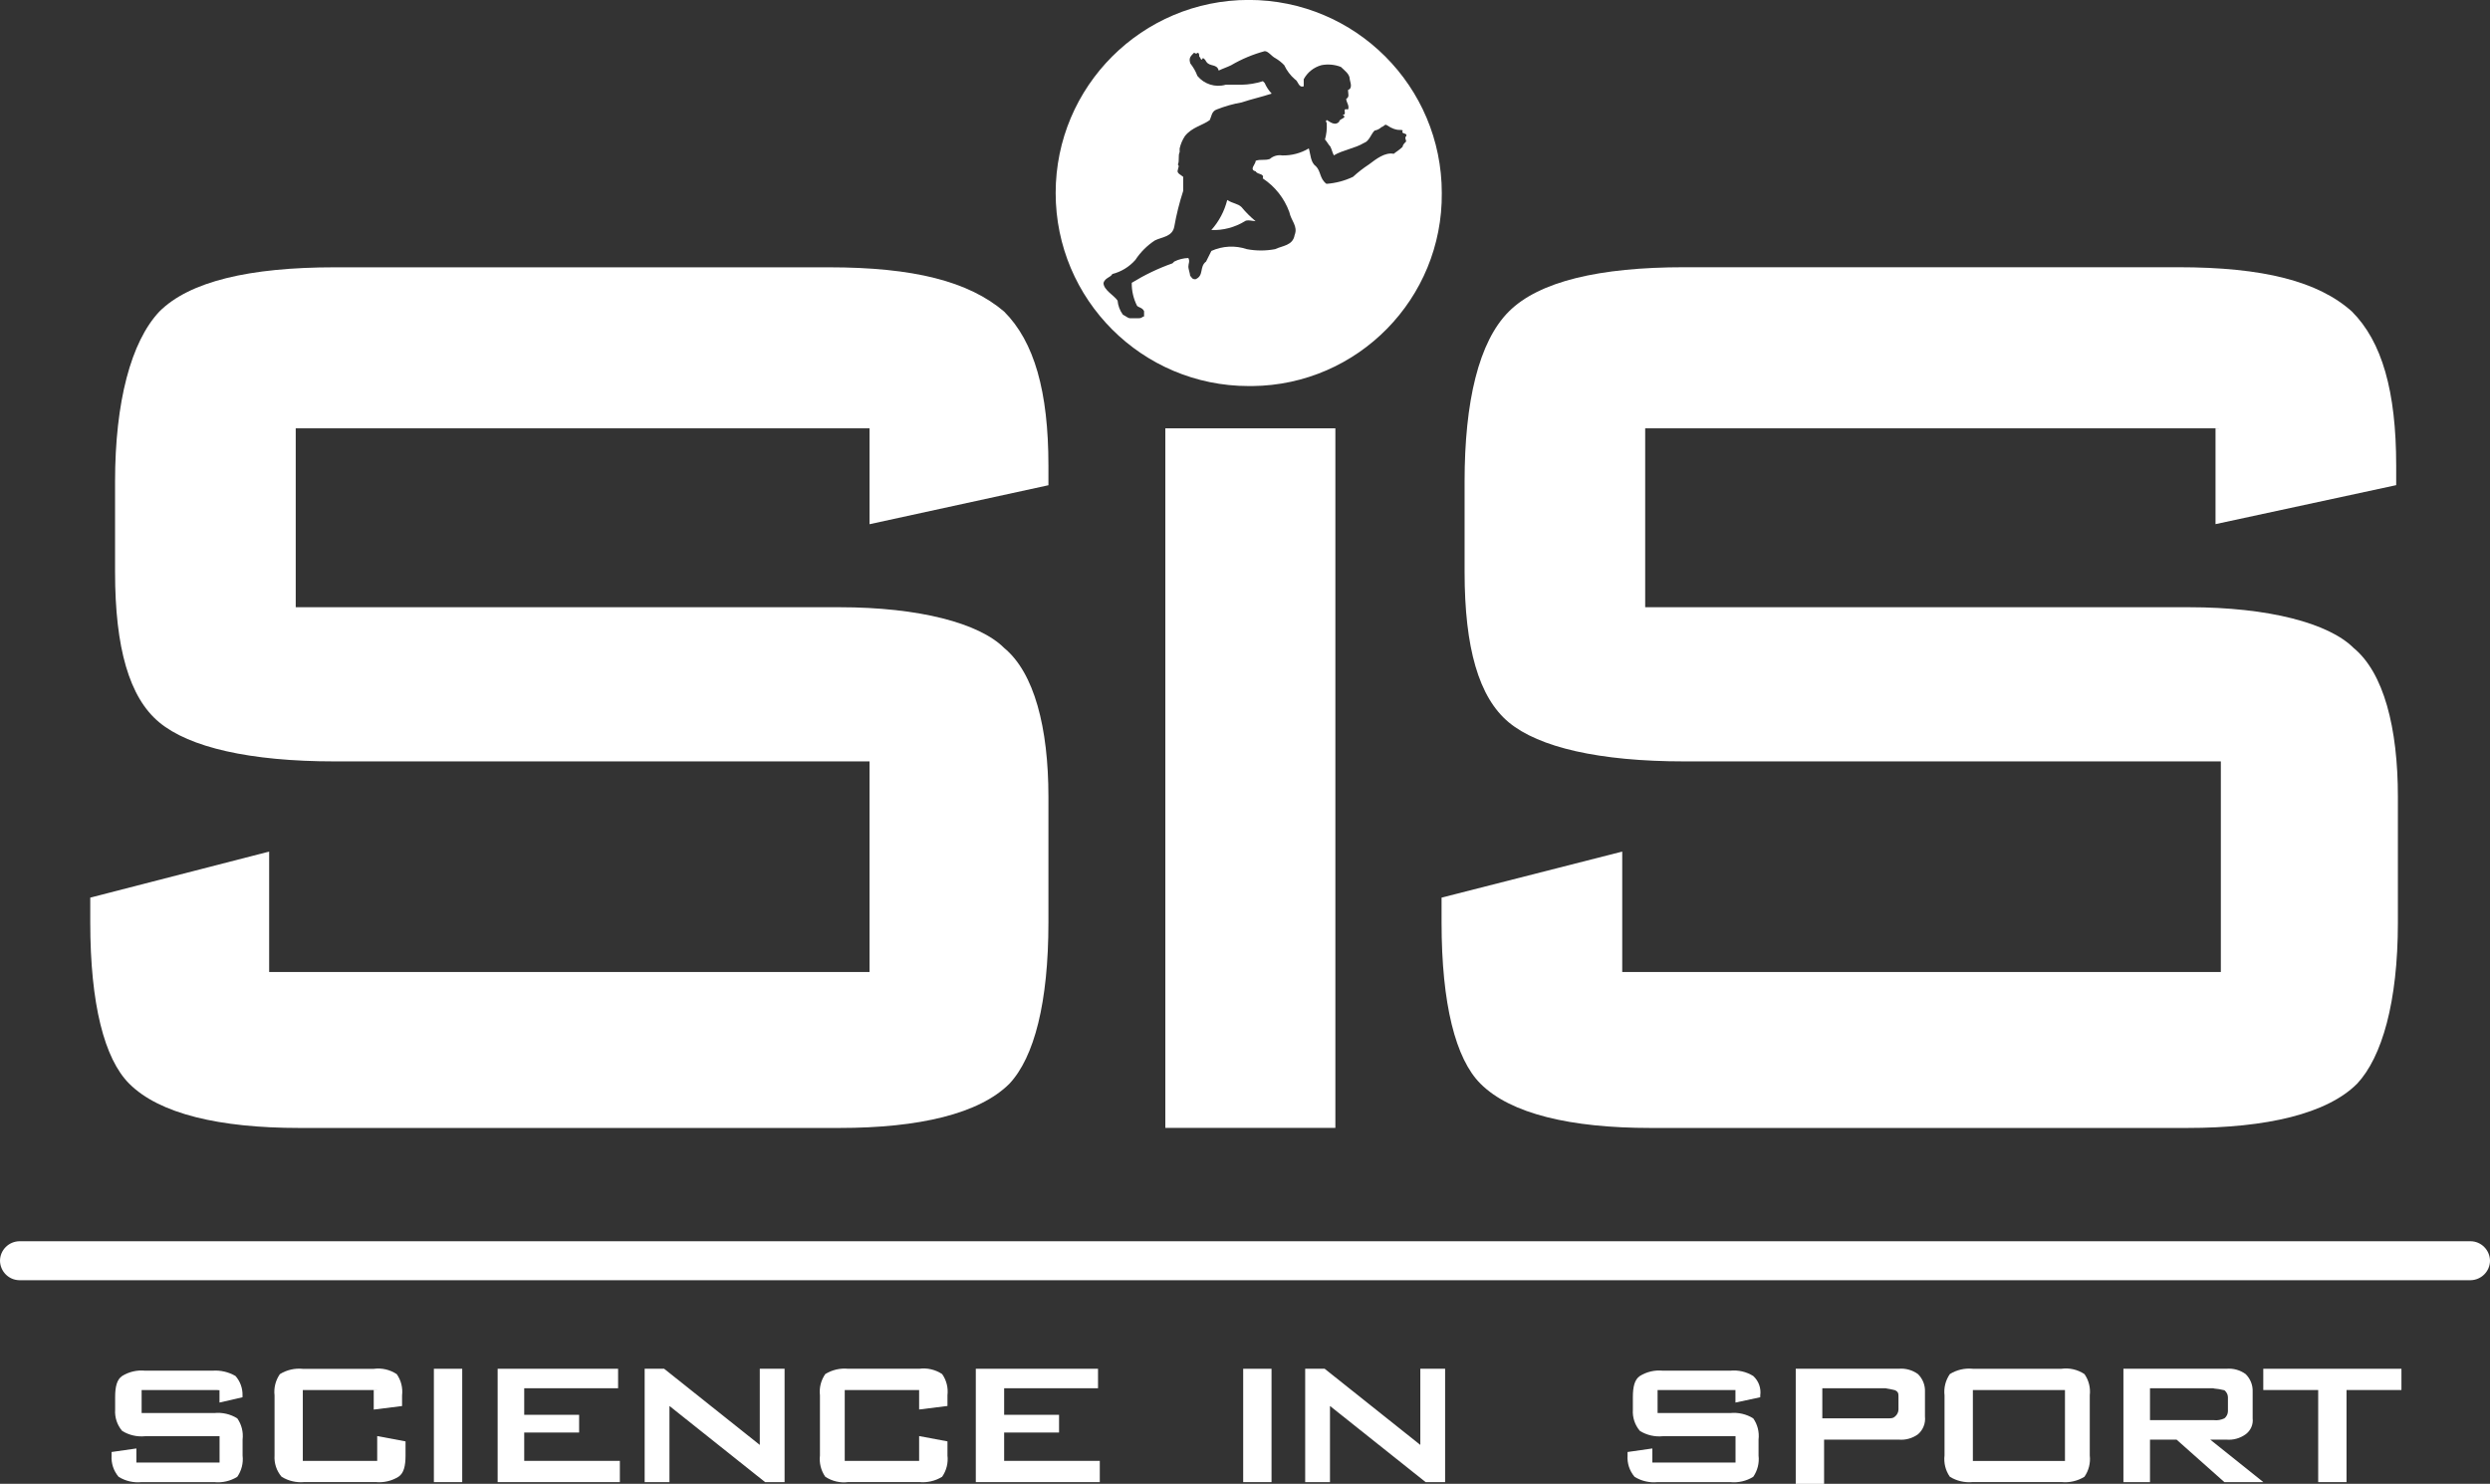
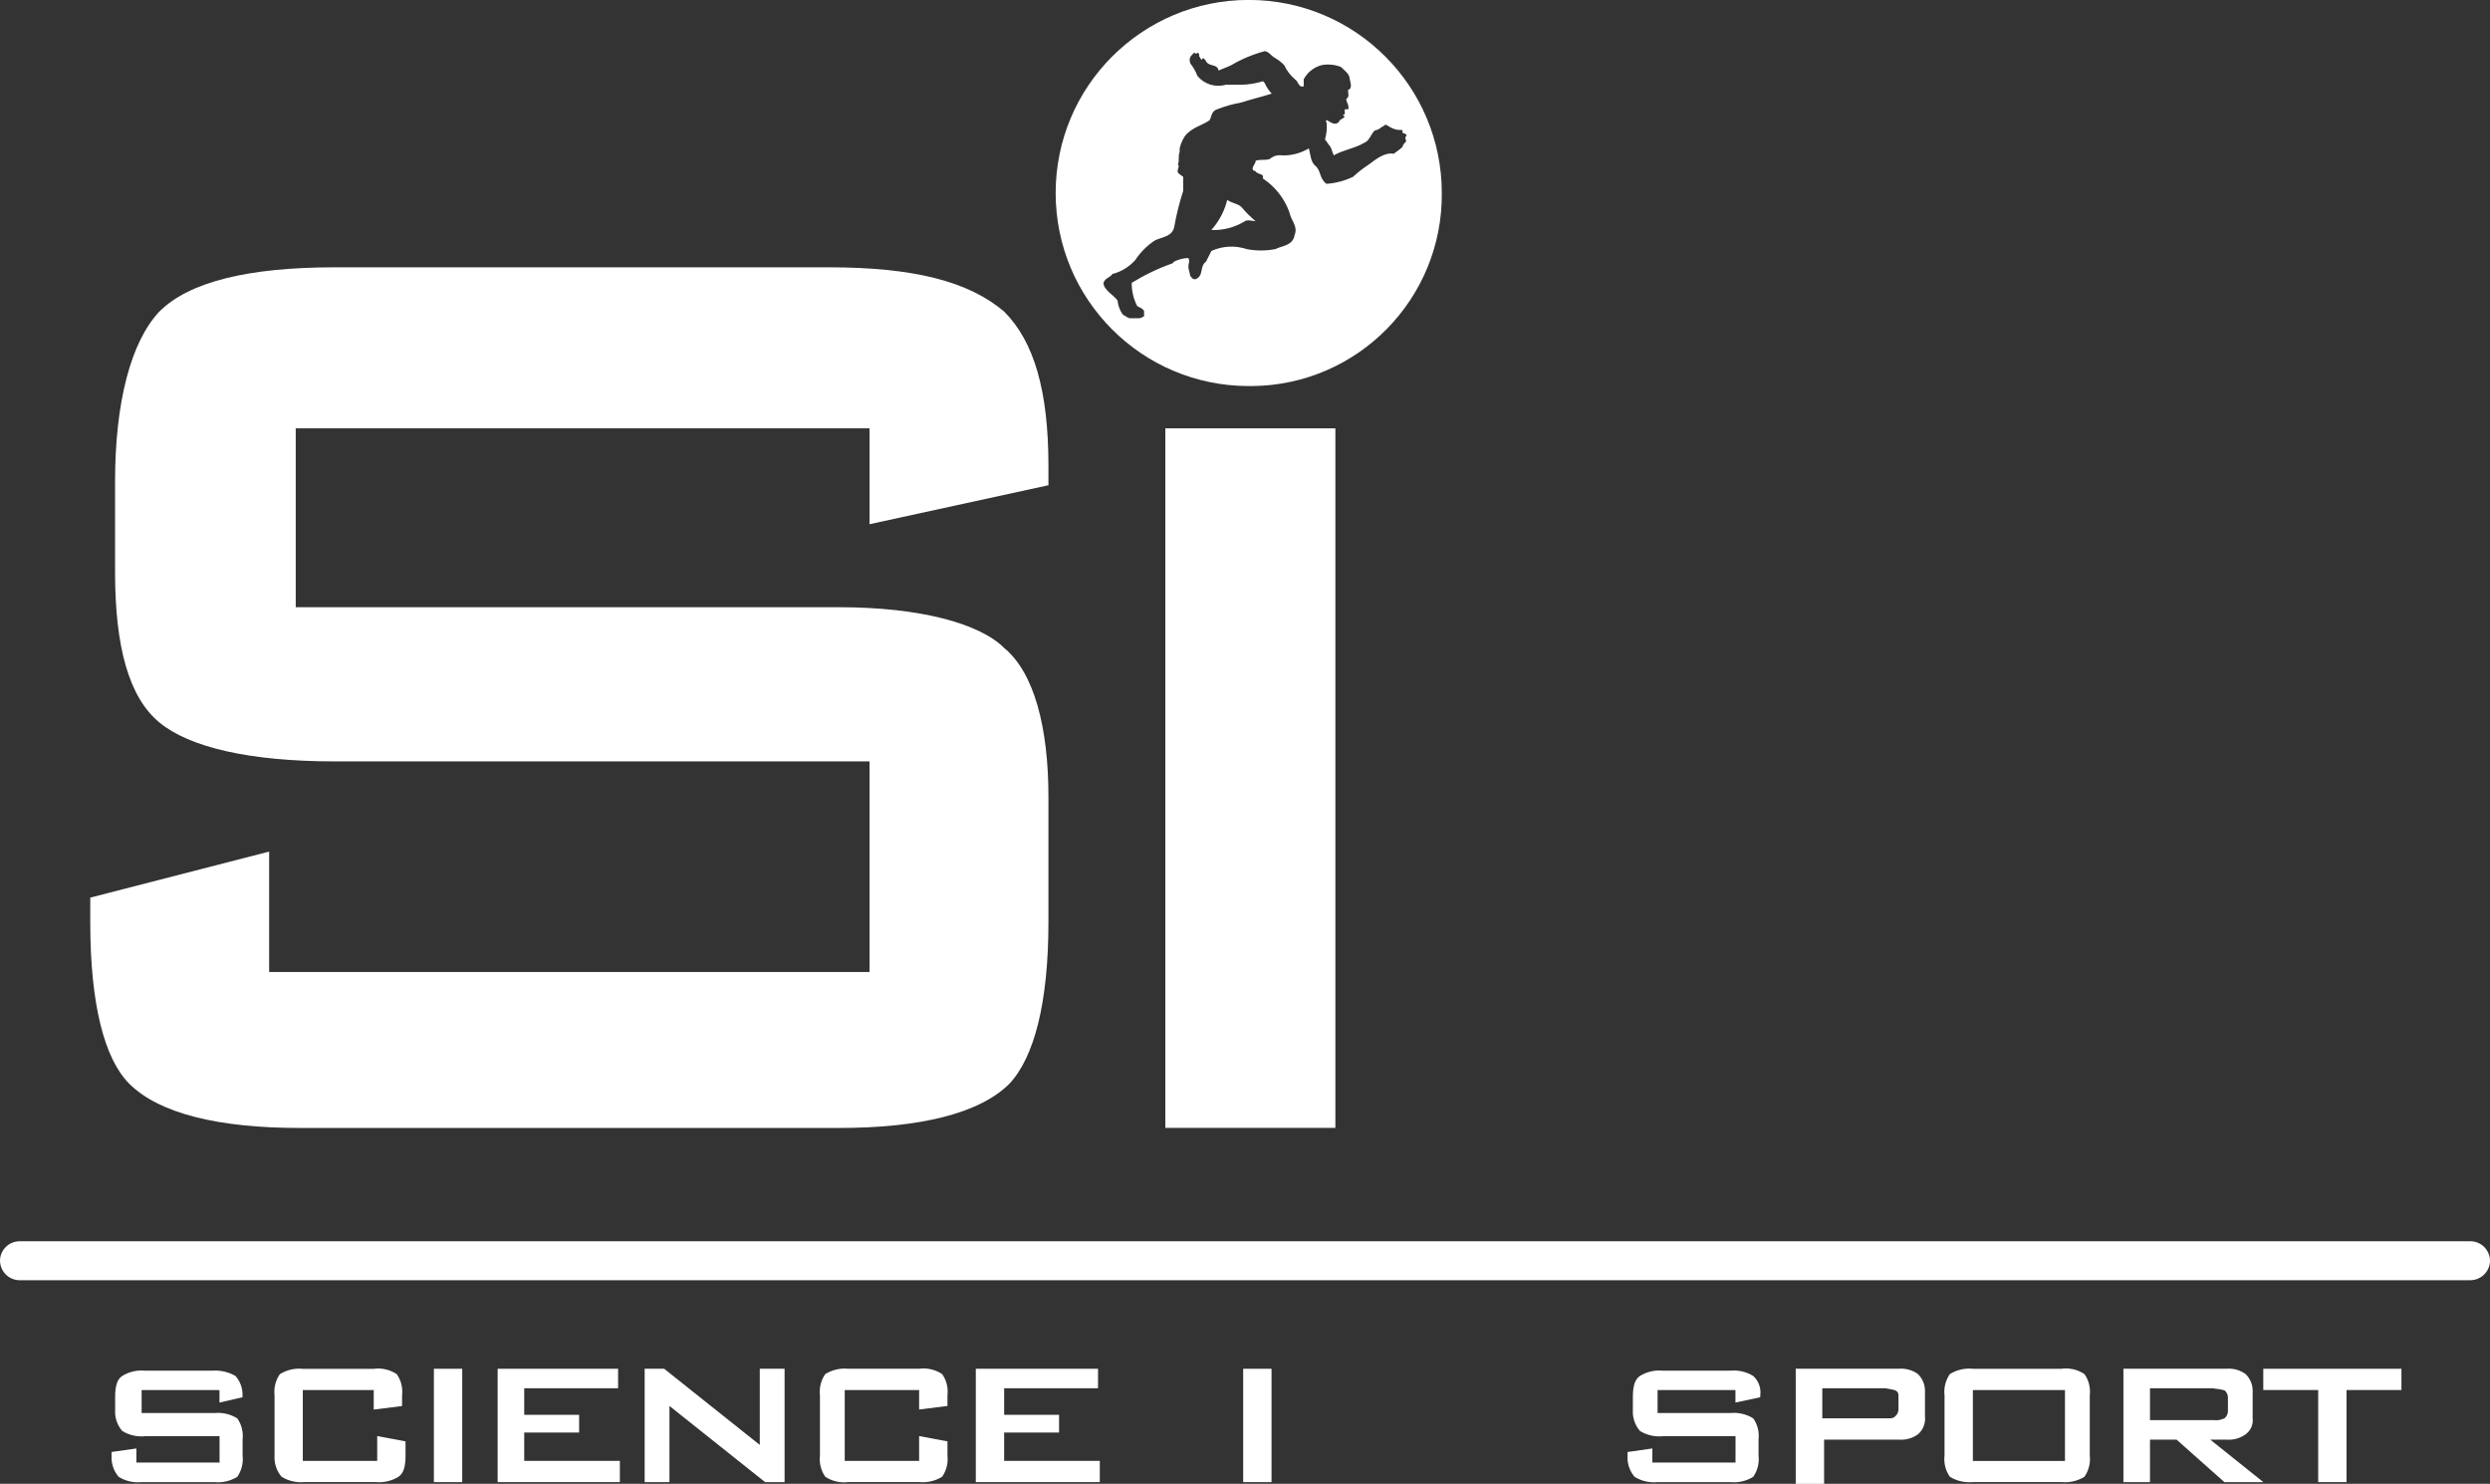
<svg xmlns="http://www.w3.org/2000/svg" viewBox="0 0 337.39 201.06" height="201.06" width="337.39" id="a">
  <rect x="0" y="0" width="337.39" height="201.06" fill="#333333" stroke="none" />
  <defs>
    <style>
      .v, .w {
        fill: #fff;
      }

      .w {
        fill-rule: evenodd;
      }
    </style>
  </defs>
  <g data-name="SIS Logo" id="b">
    <path d="M190.05,17.73c-.24.48.72.24.48.72-.24.24,0,.48,0,.72-.24.24-.48.48-.48.72-.48.48-.95.72-1.2.95-1.2-.24-2.4.72-3.36,1.44-.76.5-1.49,1.06-2.16,1.68-1.13.54-2.35.86-3.6.95-.95-.72-.72-1.68-1.44-2.4h0c-.72-.48-.72-1.68-.95-2.4-1.09.65-2.34.98-3.6.95-.6-.1-1.22.07-1.68.48-.72.24-1.2,0-1.91.24,0,.48-.95,1.2,0,1.44.24.48,1.2.24.95.95,1.66,1.1,2.92,2.69,3.6,4.56.24,1.2,1.2,1.91.72,3.12-.24,1.44-1.68,1.44-2.64,1.91-1.27.24-2.57.24-3.84,0-1.57-.53-3.29-.44-4.8.24l-.72,1.44c-.95.72-.24,1.91-1.44,2.4-.48,0-.48-.24-.72-.48,0-.24-.24-.95-.24-1.2,0-.48.24-.72,0-1.2-.66.02-1.31.18-1.91.48l-.24.24c-1.93.68-3.78,1.57-5.52,2.64-.02,1.08.23,2.15.72,3.12.24.24.72.24.95.72v.72c-.24,0-.24.24-.72.24h-1.2c-.24,0-.48-.24-.95-.48-.41-.56-.66-1.22-.72-1.91-.48-.72-1.91-1.44-1.91-2.4.24-.72.95-.72,1.2-1.2,1.21-.31,2.29-.97,3.12-1.91.69-1.05,1.59-1.95,2.64-2.64.95-.48,2.4-.48,2.64-1.91.29-1.63.69-3.23,1.2-4.8v-1.91c-.24-.24-.95-.48-.72-.95,0-.24.24-.48,0-.72.24-.48,0-1.2.24-1.68v-.5c.14-.6.38-1.17.72-1.68.95-1.2,2.4-1.44,3.36-2.16.24-.48.24-1.2.95-1.44,1.09-.43,2.21-.75,3.36-.95,1.44-.48,2.64-.72,4.08-1.2-.4-.42-.72-.91-.95-1.44l-.24-.24c-.93.3-1.9.46-2.88.48h-2.16c-1.4.41-2.92-.07-3.84-1.2-.22-.61-.55-1.17-.95-1.68-.24-.72,0-.95.48-1.44.24,0,.24.24.48,0,.24,0,.24.24.24.48.24.24.24.72.48.24.24,0,.48.48.48.48.48.72,1.44.24,1.68,1.2.48-.24,1.2-.48,1.68-.72,1.43-.84,2.96-1.48,4.56-1.91.48,0,.95.72,1.44.95.44.26.85.58,1.2.95.34.73.83,1.38,1.44,1.91.48.24.48,1.2,1.2.95v-.95c.5-.94,1.37-1.63,2.4-1.91.88-.17,1.8-.09,2.64.24.48.48,1.2.95,1.2,1.68,0,.24.48,1.2-.24,1.44,0,.48.24.95-.24,1.2,0,.48.48.95.24,1.44-.95-.24,0,.72-.72.72.72.48-.48.48-.48.95-.48.48-.95.24-1.68-.24-.24.24,0,.24,0,.48.04.73-.04,1.46-.24,2.16.24.24.48.72.72.95.24.48.24.72.48,1.2,1.2-.72,2.88-.95,4.08-1.68.72-.24.95-1.2,1.44-1.68.36-.06.69-.23.95-.48.24,0,.48-.48.72-.24,1.44.95,1.91.48,2.16.72M166.29,27.09c-.38,1.52-1.12,2.92-2.16,4.08,1.6.06,3.19-.36,4.56-1.2.24-.24,1.2,0,1.44,0-.69-.57-1.33-1.21-1.91-1.91-.48-.48-1.2-.48-1.91-.95M169.2,52.31c-14.45,0-26.16-11.71-26.16-26.16,0-14.45,11.71-26.16,26.16-26.16,14.45,0,26.16,11.71,26.16,26.16h0c.13,14.31-11.36,26.02-25.67,26.16-.16,0-.32,0-.48,0" class="w" data-name="Path 1" id="c" />
-     <path d="M300.67,58.04h-77.75v24.24h73.67c10.8,0,18.96,2.16,22.32,5.52,4.08,3.36,6,10.8,6,20.16v17.04c0,10.8-2.16,18.24-5.52,21.84-4.08,4.08-12.24,6-23.04,6h-72.71c-10.8,0-18.96-1.91-23.04-6-3.37-3.36-5.27-10.8-5.27-21.84v-3.37l24.48-6.24v16.32h81.11v-28.54h-72.71c-11.52,0-19.69-1.91-23.76-5.28-4.07-3.38-6-10.08-6-20.4v-12.24c0-10.8,1.91-18.96,6-23.04s12.25-6,23.76-6h66.95c11.52,0,18.96,1.91,23.52,6,4.08,4.08,6,10.8,6,20.88v2.65l-24.48,5.28v-12.97h.48Z" class="w" data-name="Path 2" id="d" />
    <rect height="94.79" width="23.04" y="58.04" x="157.9" class="v" data-name="Rectangle 19" id="e" />
    <path d="M117.82,58.04H40.07v24.24h73.67c10.8,0,18.96,2.16,22.32,5.52,4.08,3.36,6,10.8,6,20.16v17.04c0,10.8-1.91,18.24-5.28,21.84-4.08,4.08-12.24,6-23.04,6H40.55c-10.8,0-18.96-1.91-23.04-6-3.37-3.36-5.28-10.8-5.28-21.84v-3.37l24.24-6.24v16.32h81.35v-28.54H45.35c-11.52,0-19.69-1.91-23.76-5.28s-6-10.08-6-20.39v-12.24c0-10.8,2.16-18.96,6-23.04,4.08-4.09,12.23-6,23.76-6h66.95c11.52,0,18.96,1.91,23.76,6,4.08,4.08,6,10.8,6,20.88v2.65l-24.24,5.28v-12.97Z" class="w" data-name="Path 3" id="f" />
    <path d="M2.64,168.19h332.11c1.45.01,2.62,1.19,2.64,2.64h0c-.01,1.45-1.19,2.62-2.64,2.64H2.64c-1.45-.01-2.62-1.19-2.64-2.64h0c.01-1.45,1.19-2.62,2.64-2.64" class="w" data-name="Path 4" id="g" />
    <path d="M51.11,188.35h-10.08v9.6h10.08v-3.36l3.84.72v1.91c0,1.44-.24,2.4-.95,2.88-.93.58-2.03.83-3.12.72h-9.61c-1.09.11-2.19-.14-3.12-.72-.68-.8-1.02-1.83-.95-2.88v-8.14c-.12-1.02.14-2.04.72-2.88.93-.58,2.03-.83,3.12-.72h9.6c1.09-.15,2.2.11,3.12.72.59.84.84,1.86.72,2.88v1.44l-3.84.48v-2.64h.47Z" class="w" data-name="Path 5" id="h" />
    <rect height="15.36" width="3.84" y="185.47" x="58.79" class="v" data-name="Rectangle 20" id="i" />
    <path d="M67.43,200.83v-15.36h16.32v2.64h-12.72v3.6h7.44v2.4h-7.44v3.84h12.96v2.88h-16.56Z" class="w" data-name="Path 6" id="j" />
    <path d="M87.35,200.83v-15.36h2.64l12.96,10.32v-10.32h3.36v15.36h-2.64l-12.96-10.32v10.32h-3.36Z" class="w" data-name="Path 7" id="k" />
    <path d="M124.54,188.35h-10.08v9.6h10.08v-3.36l3.84.72v1.91c.12,1.02-.14,2.04-.72,2.88-.93.58-2.03.83-3.12.72h-9.6c-1.09.15-2.2-.11-3.12-.72-.58-.84-.84-1.86-.72-2.88v-8.15c-.12-1.02.14-2.04.72-2.88.93-.58,2.03-.83,3.12-.72h9.6c1.09-.15,2.2.11,3.12.72.59.84.84,1.86.72,2.88v1.44l-3.84.48v-2.64Z" class="w" data-name="Path 8" id="l" />
    <path d="M132.22,200.83v-15.36h16.56v2.64h-12.72v3.6h7.44v2.4h-7.44v3.84h12.96v2.88h-16.8Z" class="w" data-name="Path 9" id="m" />
    <rect height="15.36" width="3.84" y="185.47" x="168.45" class="v" data-name="Rectangle 21" id="n" />
-     <path d="M176.85,200.83v-15.36h2.64l12.96,10.32v-10.32h3.36v15.36h-2.64l-12.96-10.32v10.32h-3.36Z" class="w" data-name="Path 10" id="o" />
    <path d="M255.56,188.11h-8.64v4.08h8.64c.72,0,.95,0,1.2-.24.29-.23.47-.58.48-.95v-1.68c0-.48,0-.72-.48-.95-.39-.1-.8-.18-1.2-.24M243.32,200.83v-15.36h13.92c.94-.09,1.88.17,2.64.72.64.63.99,1.5.95,2.4v3.36c.1.91-.26,1.81-.95,2.4-.76.55-1.7.81-2.64.72h-10.08v6h-3.84v-.24Z" class="w" data-name="Path 11" id="p" />
    <path d="M263.48,189.07c-.12-1.02.14-2.04.72-2.88.93-.58,2.03-.83,3.12-.72h12c1.09-.15,2.2.11,3.12.72.59.84.84,1.86.72,2.88v8.15c.12,1.02-.14,2.04-.72,2.88-.93.58-2.03.83-3.12.72h-12c-1.09.11-2.19-.14-3.12-.72-.59-.84-.84-1.86-.72-2.88v-8.15ZM267.32,197.96h12.48v-9.61h-12.48v9.61Z" class="w" data-name="Path 12" id="q" />
    <path d="M287.72,200.83v-15.36h13.92c.94-.09,1.88.17,2.64.72.64.63.99,1.5.95,2.4v3.6c.1.84-.27,1.66-.95,2.16-.76.55-1.7.81-2.64.72h-2.16l7.2,5.76h-5.28l-6.48-5.76h-3.6v5.76h-3.6ZM299.96,188.11h-8.64v4.32h8.64c.49.06.99-.03,1.44-.24.29-.23.47-.58.48-.95v-1.91c0-.37-.19-.72-.48-.95-.47-.12-.95-.2-1.44-.24" class="w" data-name="Path 13" id="r" />
    <path d="M317.95,188.35v12.48h-3.84v-12.48h-7.44v-2.88h18.72v2.88h-7.44Z" class="w" data-name="Path 14" id="s" />
    <path d="M29.51,188.35h-10.32v3.12h9.84c1.09-.11,2.19.14,3.12.72.59.84.84,1.86.72,2.88v2.16c.12,1.02-.14,2.04-.72,2.88-.93.58-2.03.83-3.12.72h-9.84c-1.09.11-2.19-.14-3.12-.72-.68-.8-1.02-1.83-.95-2.88v-.48l3.36-.48v1.91h11.27v-3.57h-10.08c-1.09.11-2.19-.14-3.12-.72-.68-.8-1.02-1.83-.95-2.88v-1.68c0-1.44.24-2.4.95-2.88.93-.58,2.03-.83,3.12-.72h9.12c1.09-.08,2.17.17,3.12.72.64.73.98,1.67.95,2.64v.24l-3.12.72v-1.68h-.23Z" class="v" data-name="Path 15" id="t" />
    <path d="M235.16,188.35h-10.56v3.12h9.84c1.09-.11,2.19.14,3.12.72.59.84.84,1.86.72,2.88v2.16c.12,1.02-.14,2.04-.72,2.88-.93.58-2.03.83-3.12.72h-9.84c-1.09.11-2.19-.14-3.12-.72-.68-.8-1.02-1.83-.95-2.88v-.48l3.36-.48v1.91h11.27v-3.57h-9.84c-1.09.11-2.19-.14-3.12-.72-.68-.8-1.02-1.83-.95-2.88v-1.68c0-1.44.24-2.4.95-2.88.93-.58,2.03-.83,3.12-.72h9.12c1.09-.11,2.19.14,3.12.72.74.67,1.09,1.66.95,2.64v.24l-3.36.72v-1.69Z" class="v" data-name="Path 16" id="u" />
  </g>
</svg>